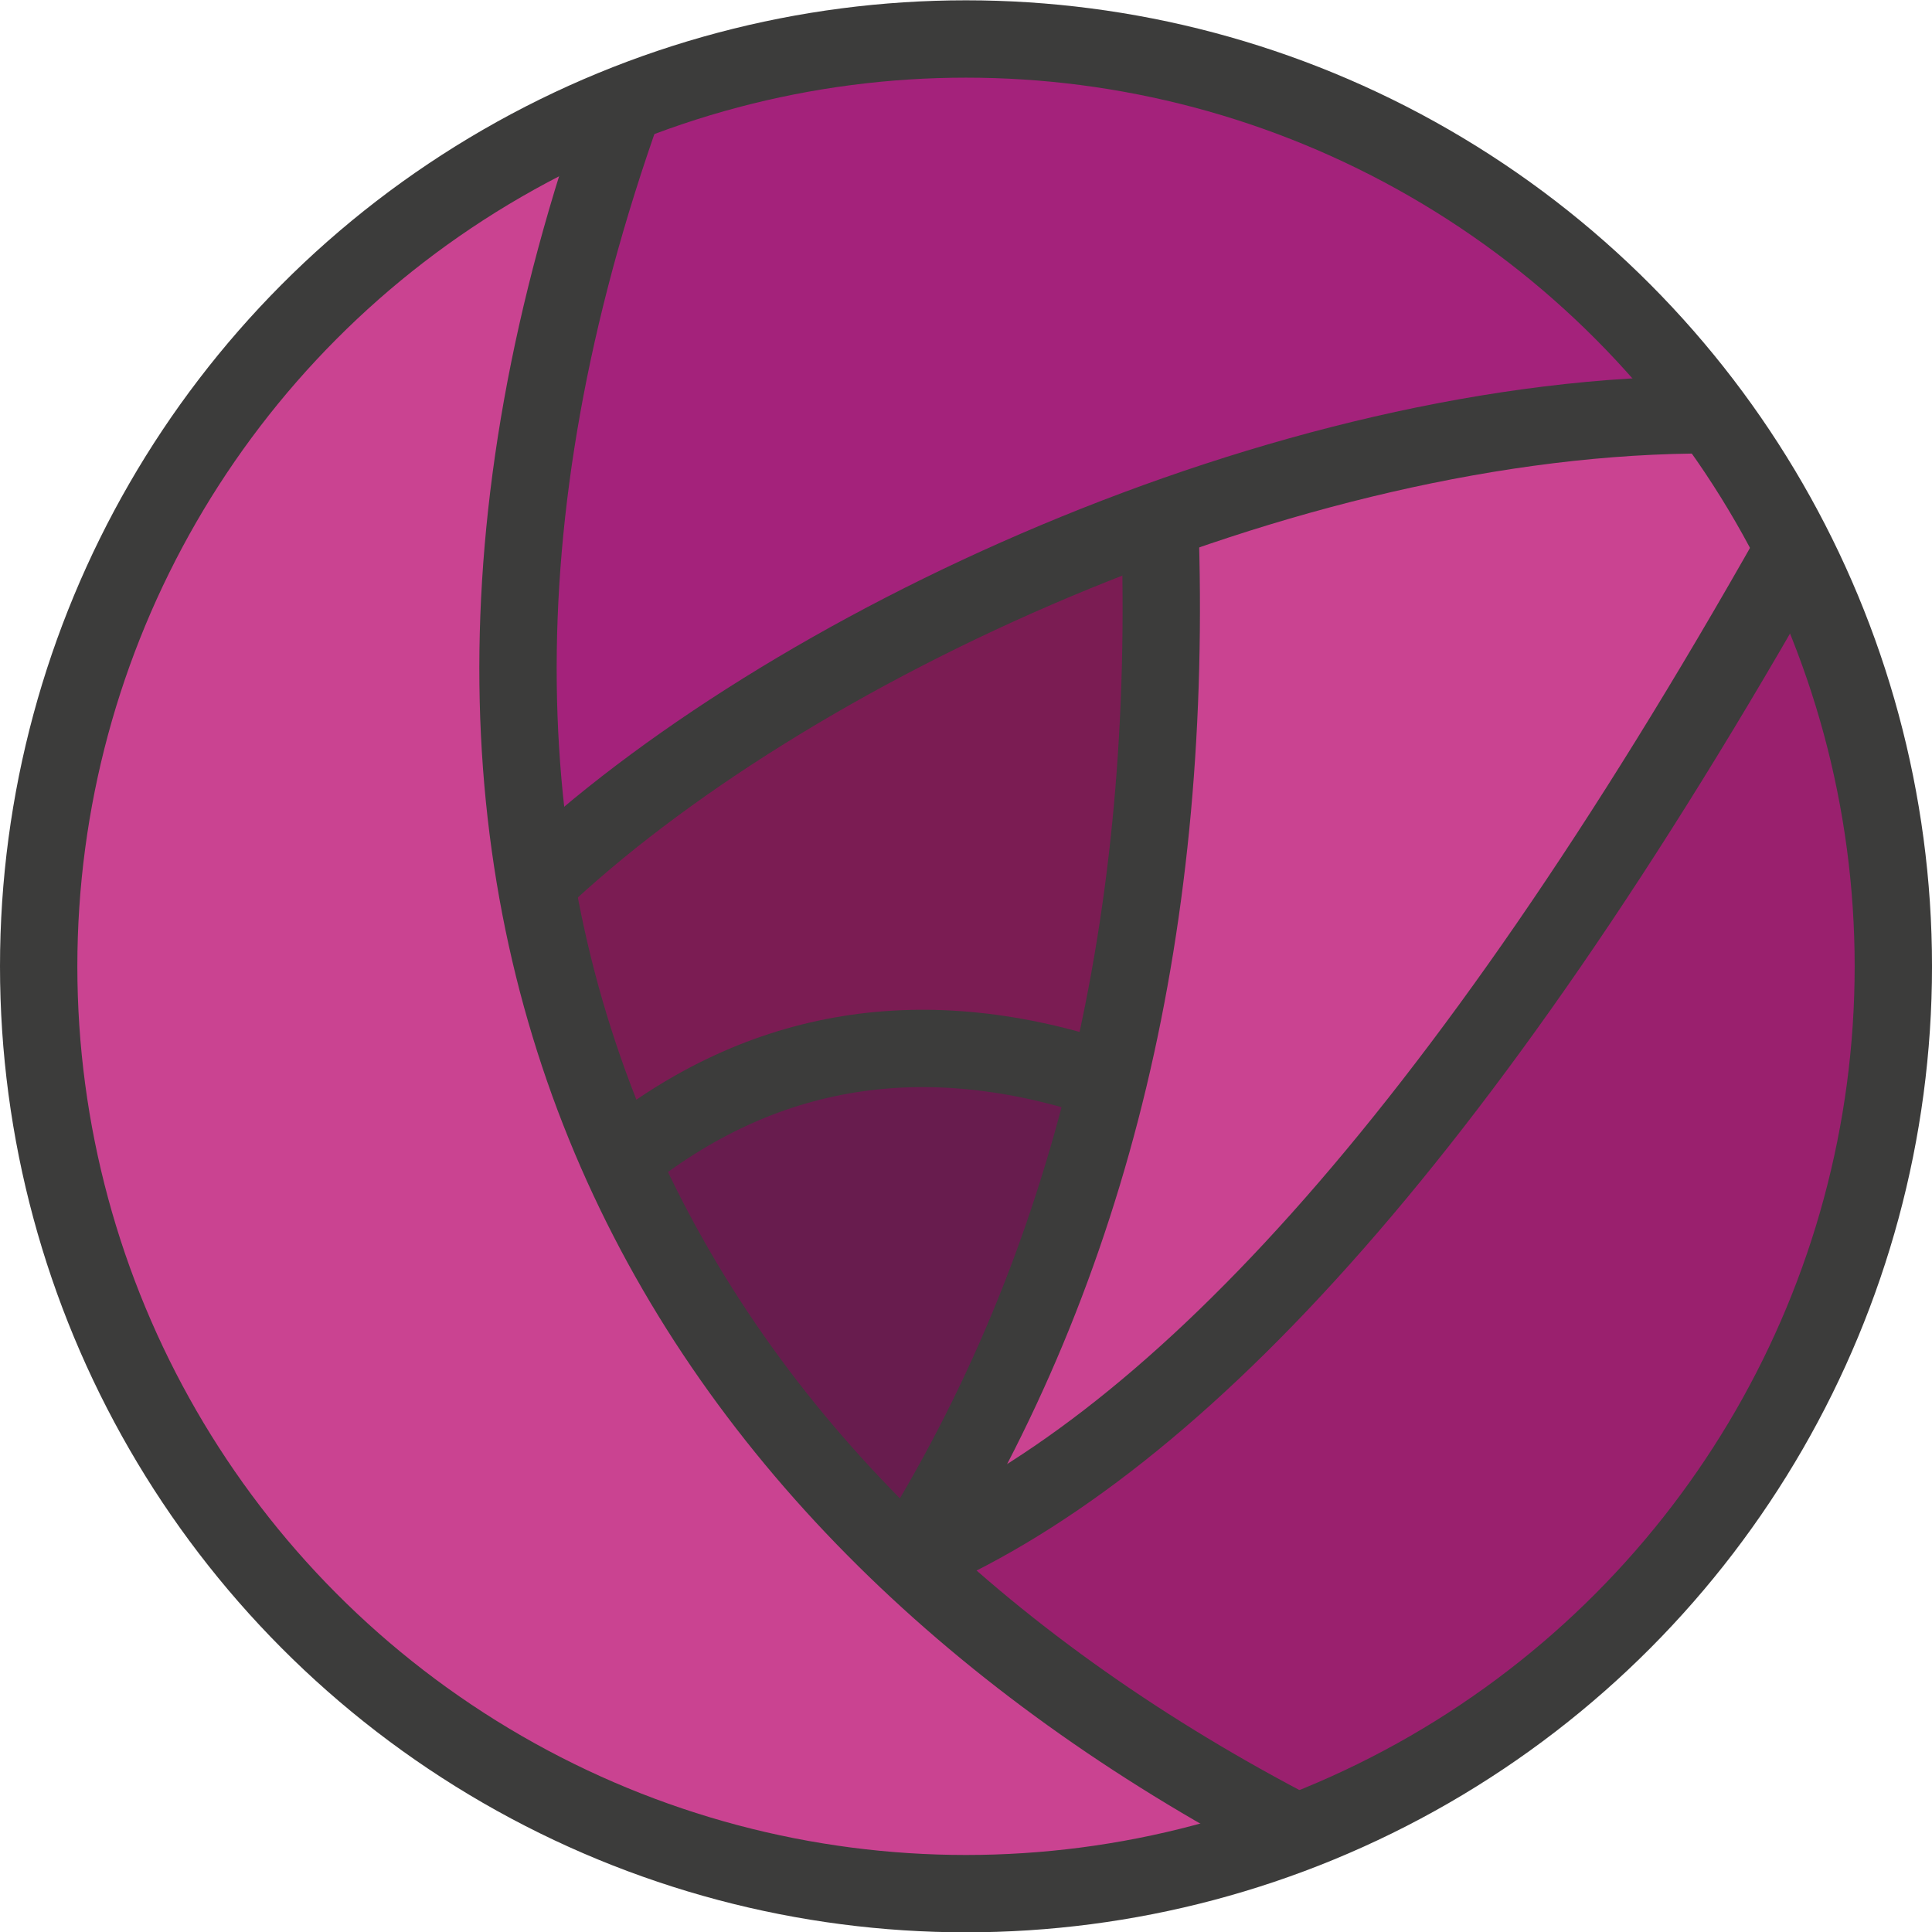
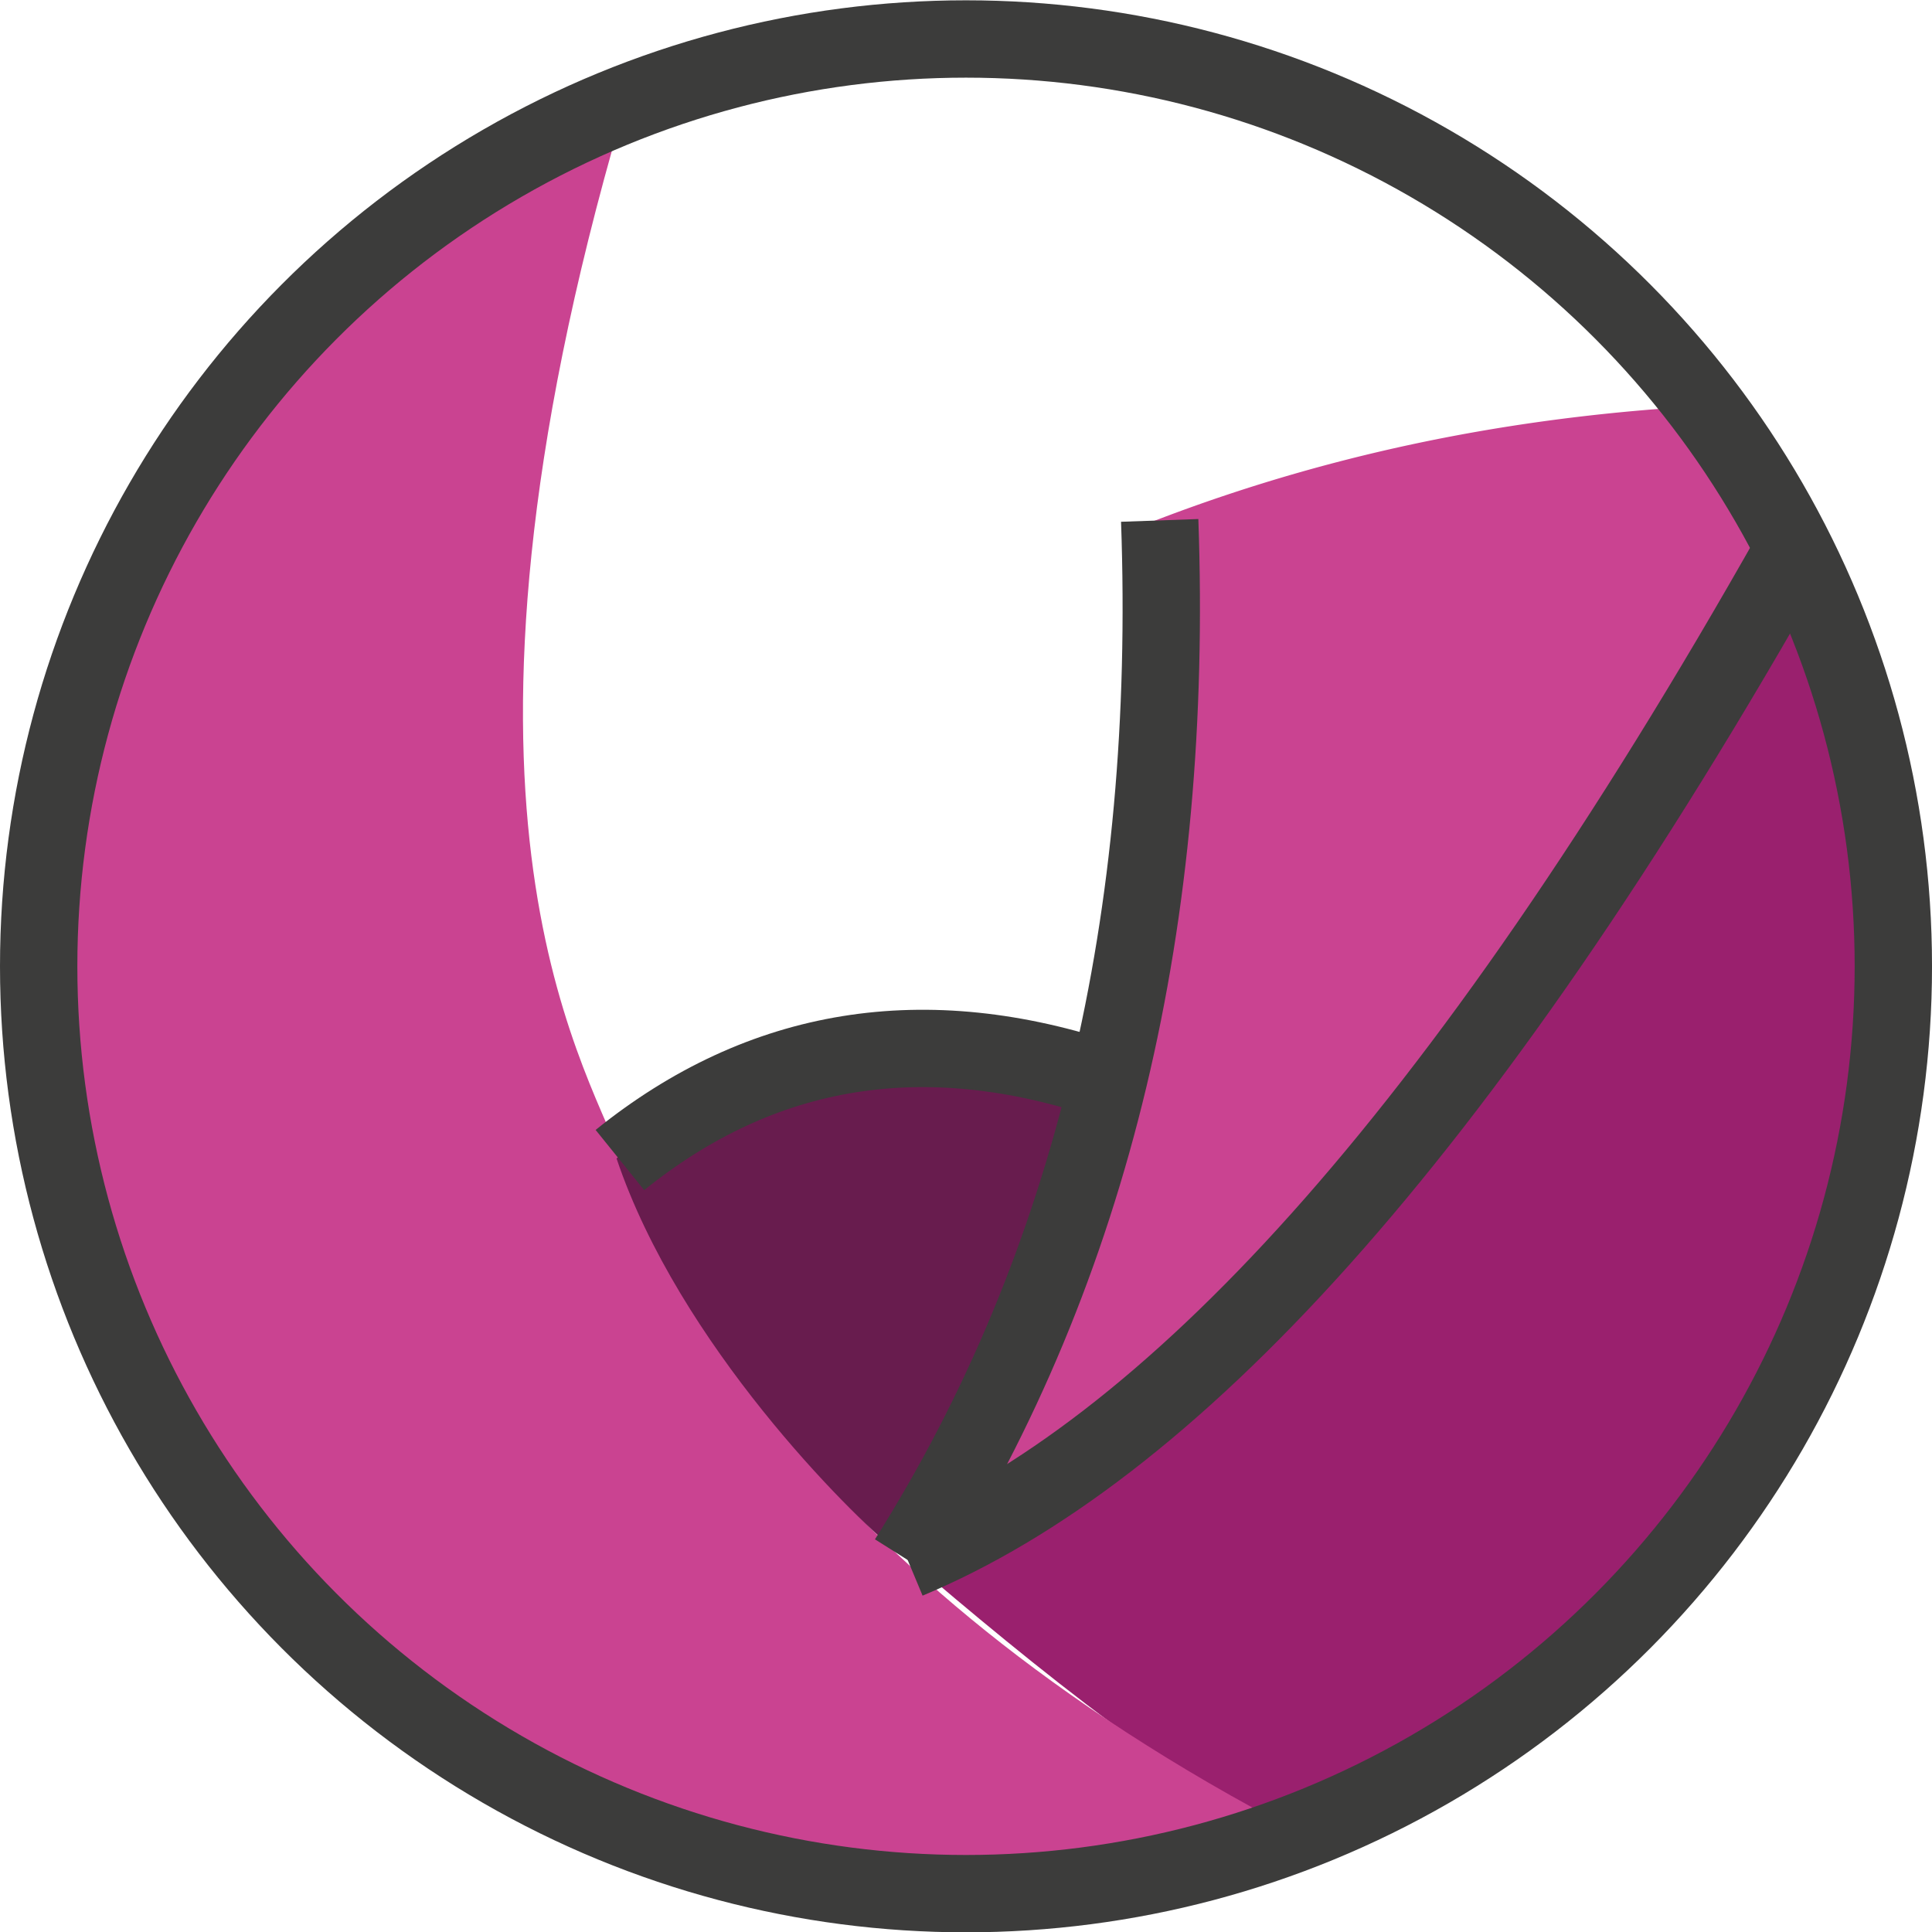
<svg xmlns="http://www.w3.org/2000/svg" version="1.1" width="1000" height="1000">
  <g transform="matrix(2.471,0,0,2.471,-0,0.16)">
    <svg version="1.1" width="404.698" height="404.698">
      <svg viewBox="0 0 404.698 404.698">
        <g id="Layer_2" data-name="Layer 2">
          <g id="Layer_1-2" data-name="Layer 1">
            <path d="M190.547,326.7c23.848,20.44,62.439,52.265,81.624,57.116,33.598-9.782,86.812-54.861,105.883-97.684,20.198-45.356,28.571-111.586-1.847-171.26-15.805,27.266-61.637,98.976-75.717,116.368S243.67,300.786,190.547,326.7Z" style="fill:#9a206e" />
            <path d="M130.266,24.195C98.949,26.604,44.418,79.014,27.889,119.723-9.479,202.349,15.382,266.017,34.357,299.102c52.677,91.845,156.19,114.574,237.814,84.714C166.36,328.931,138.375,263.782,130.266,242.926,121.657,220.786,88.288,168.007,130.266,24.195Z" style="fill:#ca4391" />
-             <path d="M357.511,84.922c-22.02-26.024-41.299-43.506-81.391-63.146C233.531,2.827,161.914,2.909,130.266,24.195c-17.556,58.937-26.189,97.326-17.556,160.818C190.547,114.872,295.17,86.823,357.511,84.922Z" style="fill:#a4227b" />
            <path d="M194.603,324.454c102.225-57.79,145.38-156.508,181.604-209.582a84.103,84.103,0,0,0-18.695-29.949c-34.463,1.901-74.135,7.998-116.59,24.455C251.353,224.045,213.633,284.047,194.603,324.454Z" style="fill:#ca4391" />
-             <path d="M233.909,225.969c7.559-30.101,13.291-72.778,7.012-116.592-42.358,11.579-96.196,49.055-128.211,75.635,3.969,26.936,9.107,39.062,17.556,57.914C177.443,208.904,201.046,219.494,233.909,225.969Z" style="fill:#7b1c53" />
            <path d="M129.15,242.604c13.098,38.915,49.004,74.494,58.334,82.027,18.306-10.4,38.771-75.609,45.309-98.983C186.7,209.864,144.767,228.061,129.15,242.604Z" style="fill:#681c4e" />
            <circle cx="202.349" cy="202.349" r="194.248" style="fill:none;stroke:#3c3c3b;stroke-miterlimit:10;stroke-width:16.202px" />
-             <path d="M130.685,21.777C67.987,197.34,145.512,318.419,271.753,383.816" style="fill:none;stroke:#3c3c3b;stroke-miterlimit:10;stroke-width:16.202px" />
-             <path d="M358.511,86.825c-89.268-.356-194.706,49.092-246.218,98.187" style="fill:none;stroke:#3c3c3b;stroke-miterlimit:10;stroke-width:16.202px" />
            <path d="M190.129,326.7c54.011-22.575,114.743-86.143,185.659-211.828" style="fill:none;stroke:#3c3c3b;stroke-miterlimit:10;stroke-width:16.202px" />
            <path d="M242.921,108.943c2.959,83.094-13.877,156.069-52.792,217.757" style="fill:none;stroke:#3c3c3b;stroke-miterlimit:10;stroke-width:16.202px" />
            <path d="M129.848,242.926q44.663-36.01,102.248-16.542" style="fill:none;stroke:#3c3c3b;stroke-miterlimit:10;stroke-width:16.202px" />
          </g>
        </g>
      </svg>
    </svg>
  </g>
</svg>